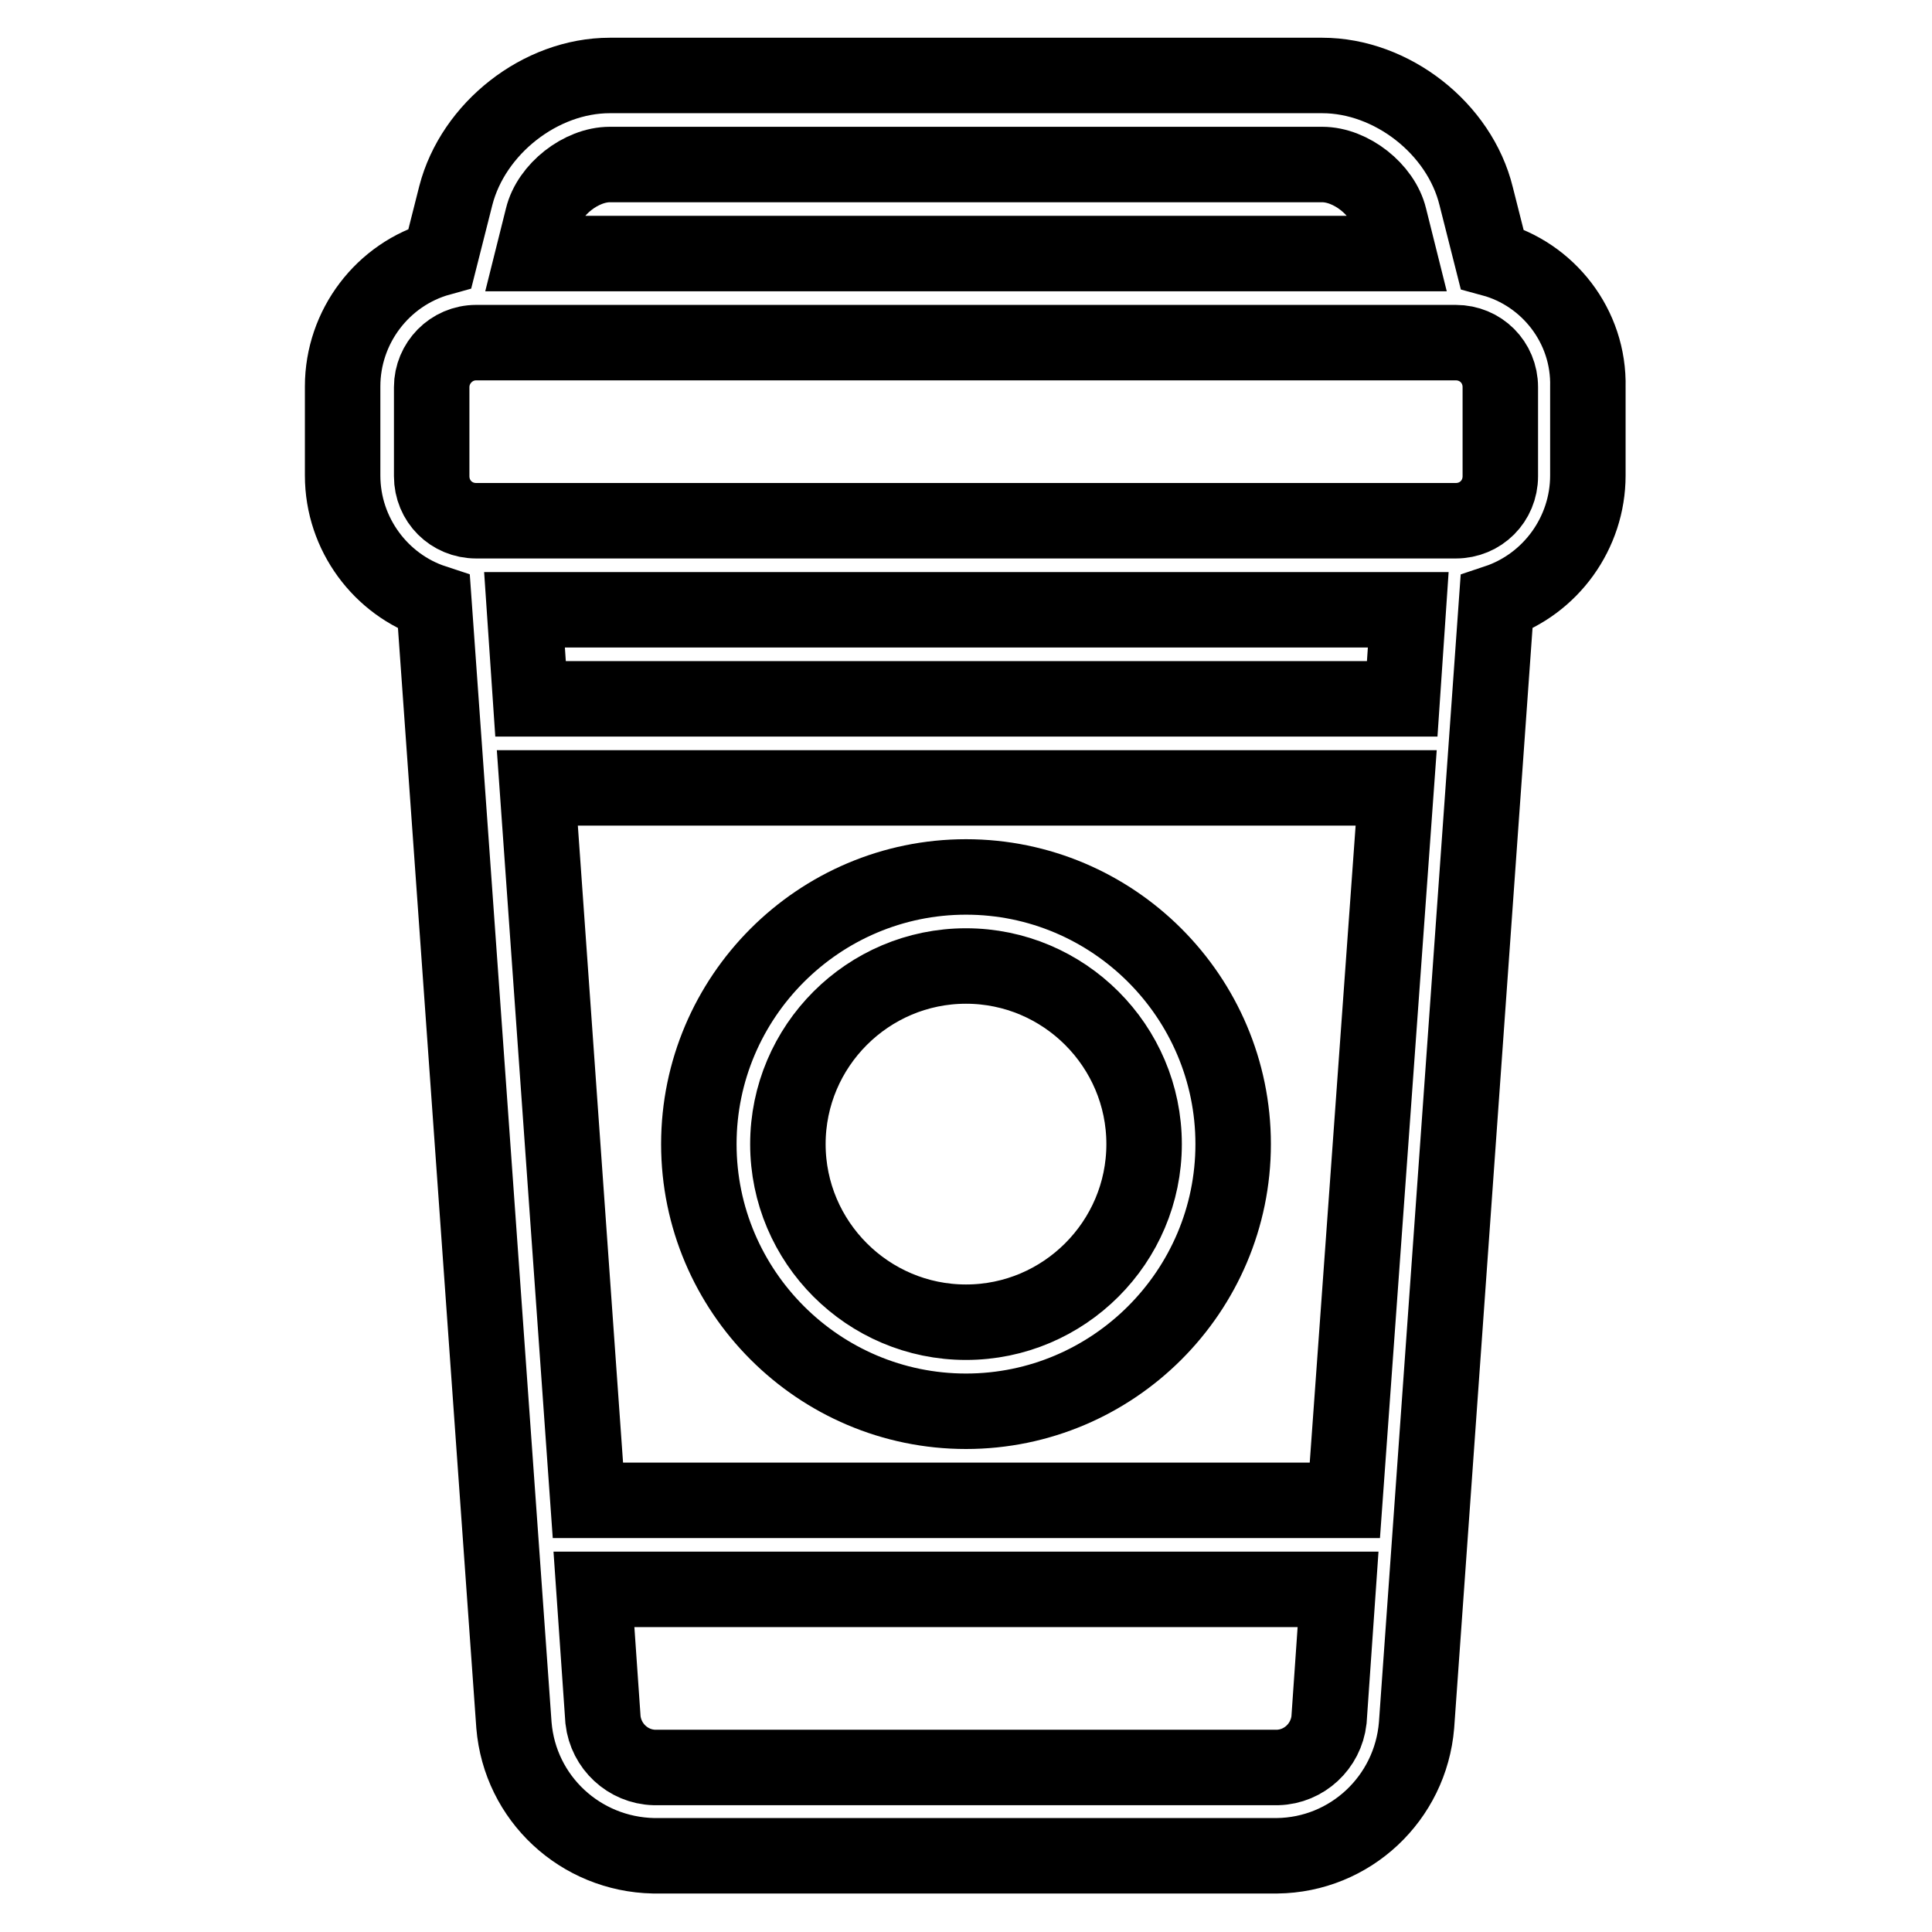
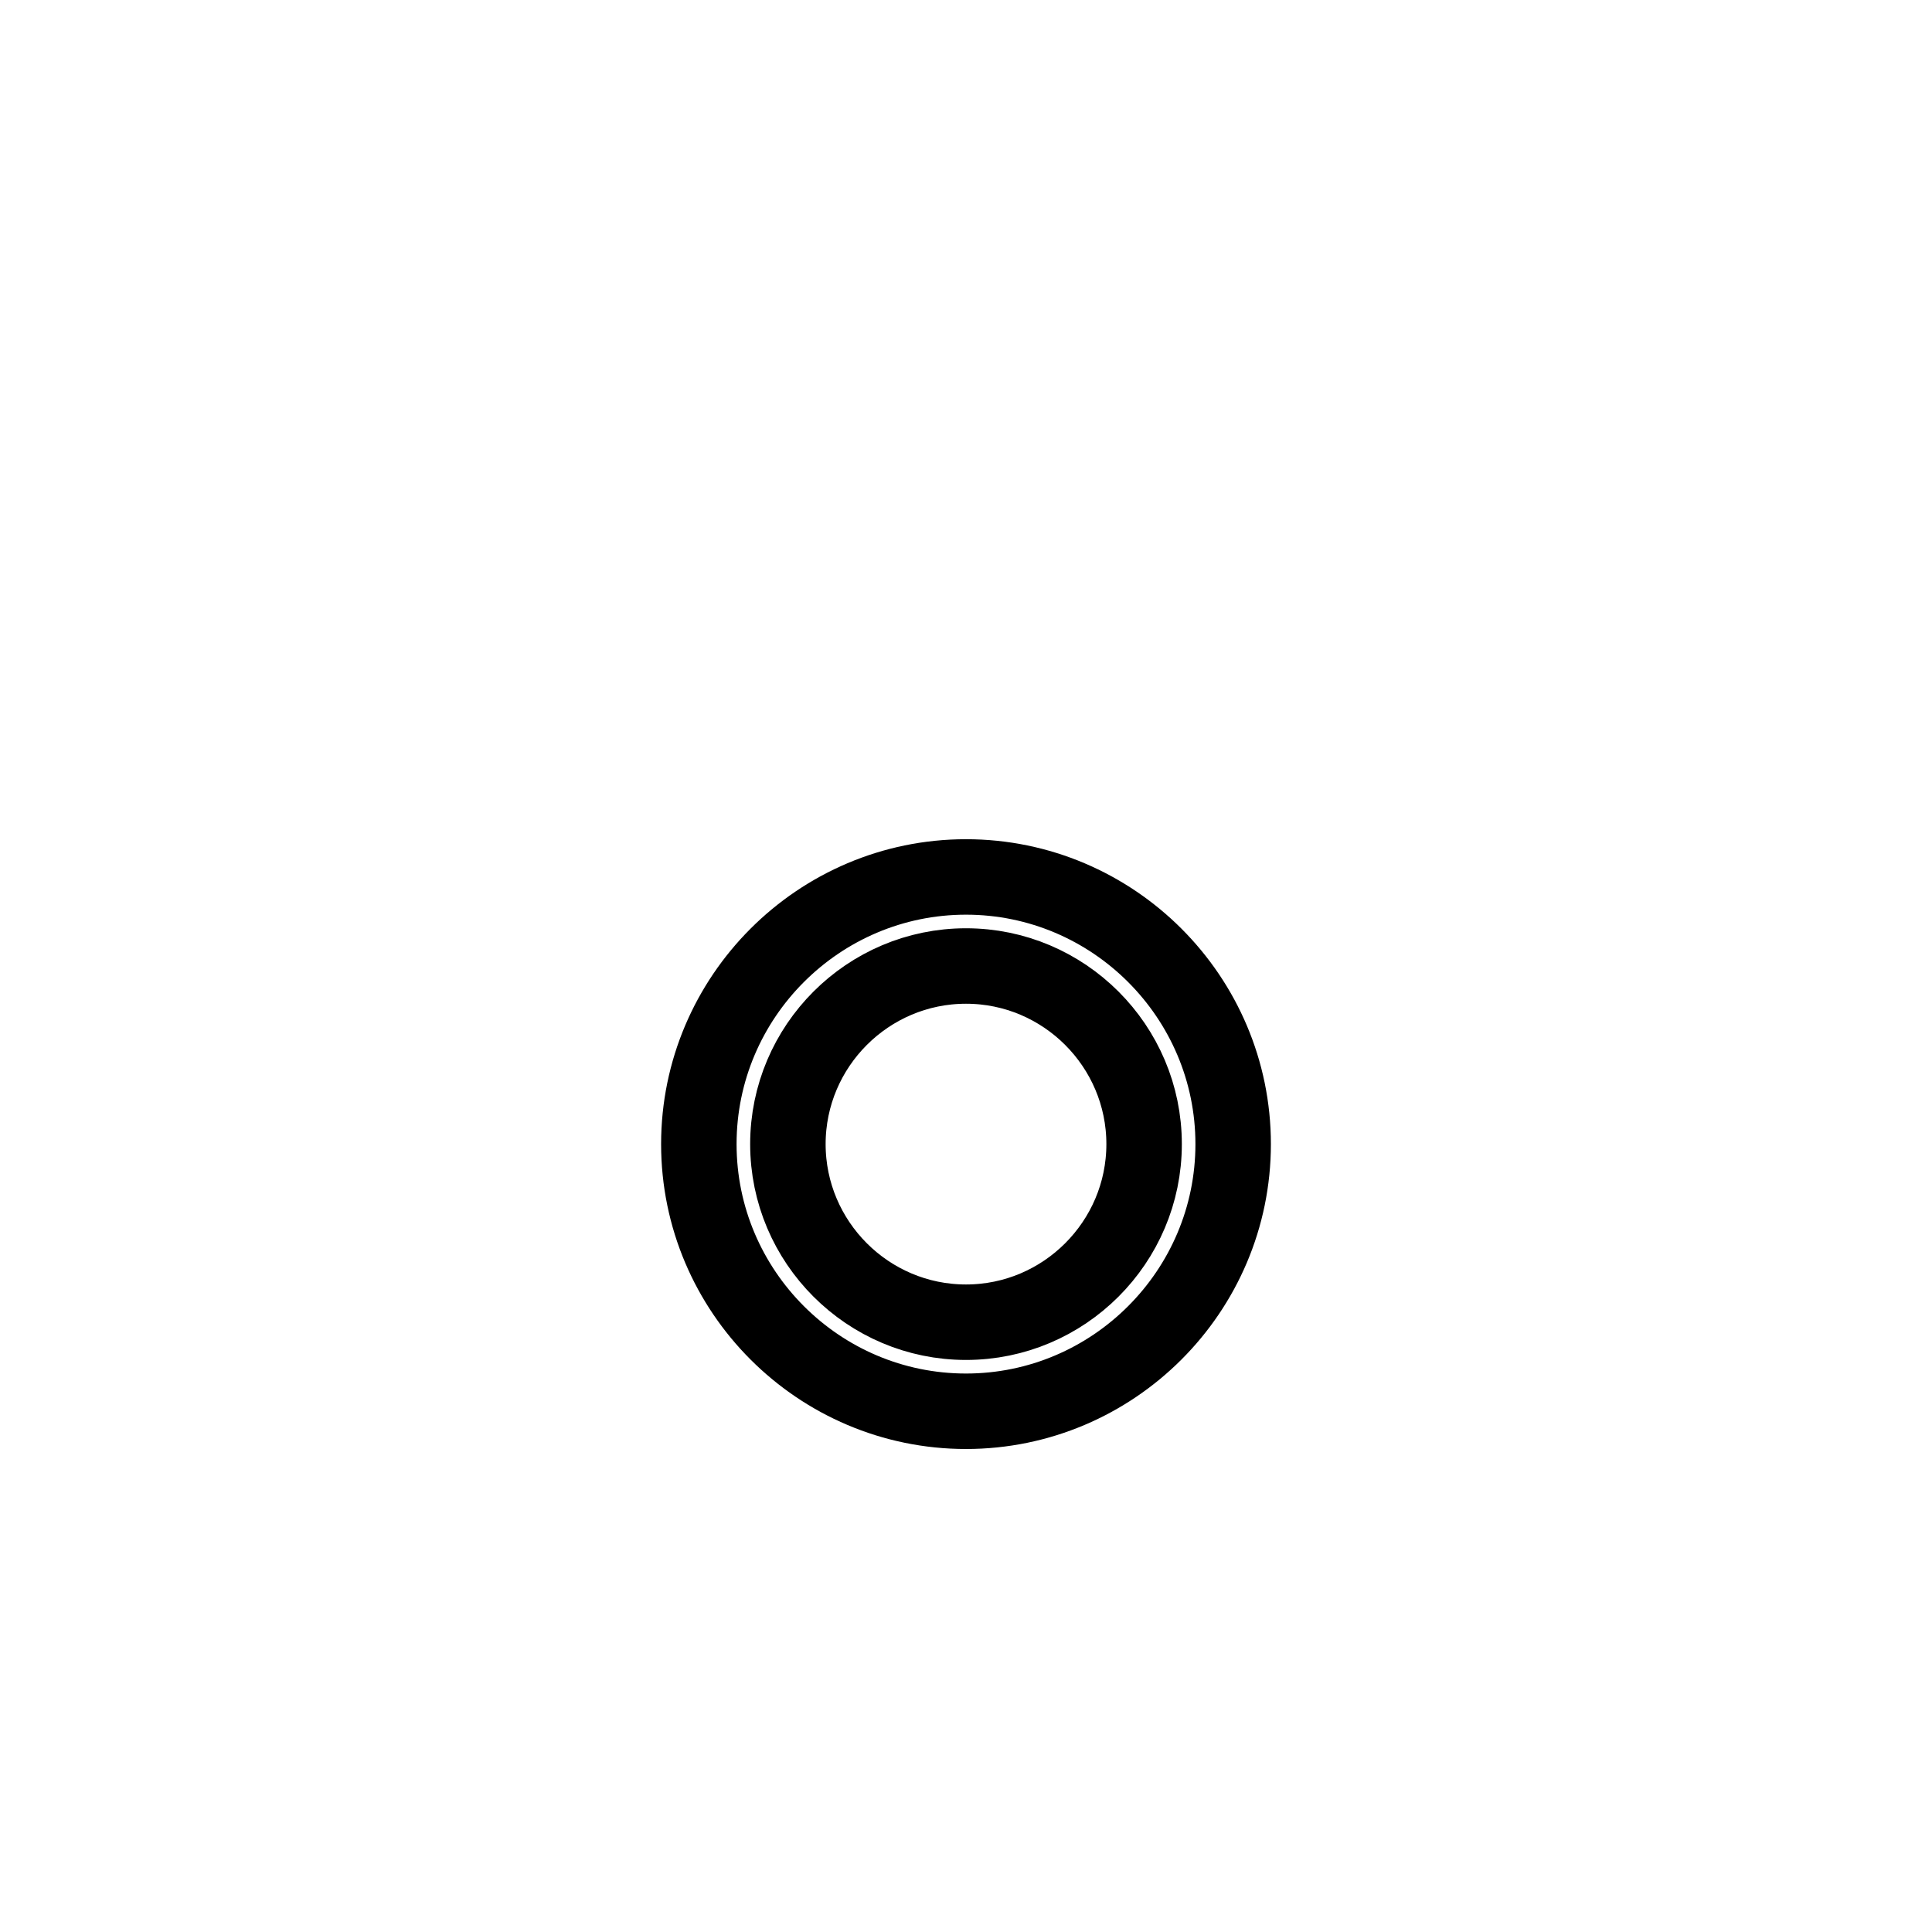
<svg xmlns="http://www.w3.org/2000/svg" version="1.1" x="0px" y="0px" viewBox="0 0 256 256" enable-background="new 0 0 256 256" xml:space="preserve">
  <g>
    <path stroke-width="10" fill-opacity="0" stroke="#000000" d="M128,187c-19.5,0-35.4-15.9-35.4-35.4s15.9-35.4,35.4-35.4c19.5,0,35.4,15.9,35.4,35.4S147.5,187,128,187z  M128,128c-13,0-23.6,10.6-23.6,23.6c0,13,10.6,23.6,23.6,23.6s23.6-10.6,23.6-23.6C151.6,138.6,141,128,128,128z" />
-     <path stroke-width="10" fill-opacity="0" stroke="#000000" d="M197.7,34.3l-2.1-8.3C193.4,17,184.4,10,175.2,10H80.8c-9.2,0-18.1,7-20.4,15.9l-2.1,8.3 c-7.6,2.1-12.9,9.1-12.9,17v11.8c0,7.8,5.1,14.5,12.1,16.8l10.6,148.8c0.8,9.7,8.8,17.1,18.5,17.3h82.6c9.7-0.1,17.7-7.6,18.5-17.3 l10.6-148.8c7.2-2.4,12.1-9.2,12.1-16.8V51.3C210.6,43.2,205.1,36.3,197.7,34.3L197.7,34.3z M80.8,21.8h94.4c3.8,0,8,3.3,8.9,7 l1.2,4.8H70.7l1.2-4.8C72.8,25.1,77,21.8,80.8,21.8L80.8,21.8z M185.8,92.6H70.3l-0.8-11.8h117.1L185.8,92.6L185.8,92.6z  M178.2,198.8H77.9l-6.7-94.4h113.8L178.2,198.8L178.2,198.8z M169.3,234.2H86.7c-3.5-0.1-6.4-2.8-6.8-6.3l-1.2-17.3h98.6 l-1.2,17.3C175.7,231.4,172.8,234.1,169.3,234.2L169.3,234.2z M198.8,63.1c0,3.3-2.6,5.9-5.9,5.9H63.1c-3.3,0-5.9-2.6-5.9-5.9l0,0 V51.3c0-3.2,2.6-5.9,5.9-5.9h129.8c3.3,0,5.9,2.6,5.9,5.9L198.8,63.1L198.8,63.1z" />
  </g>
</svg>